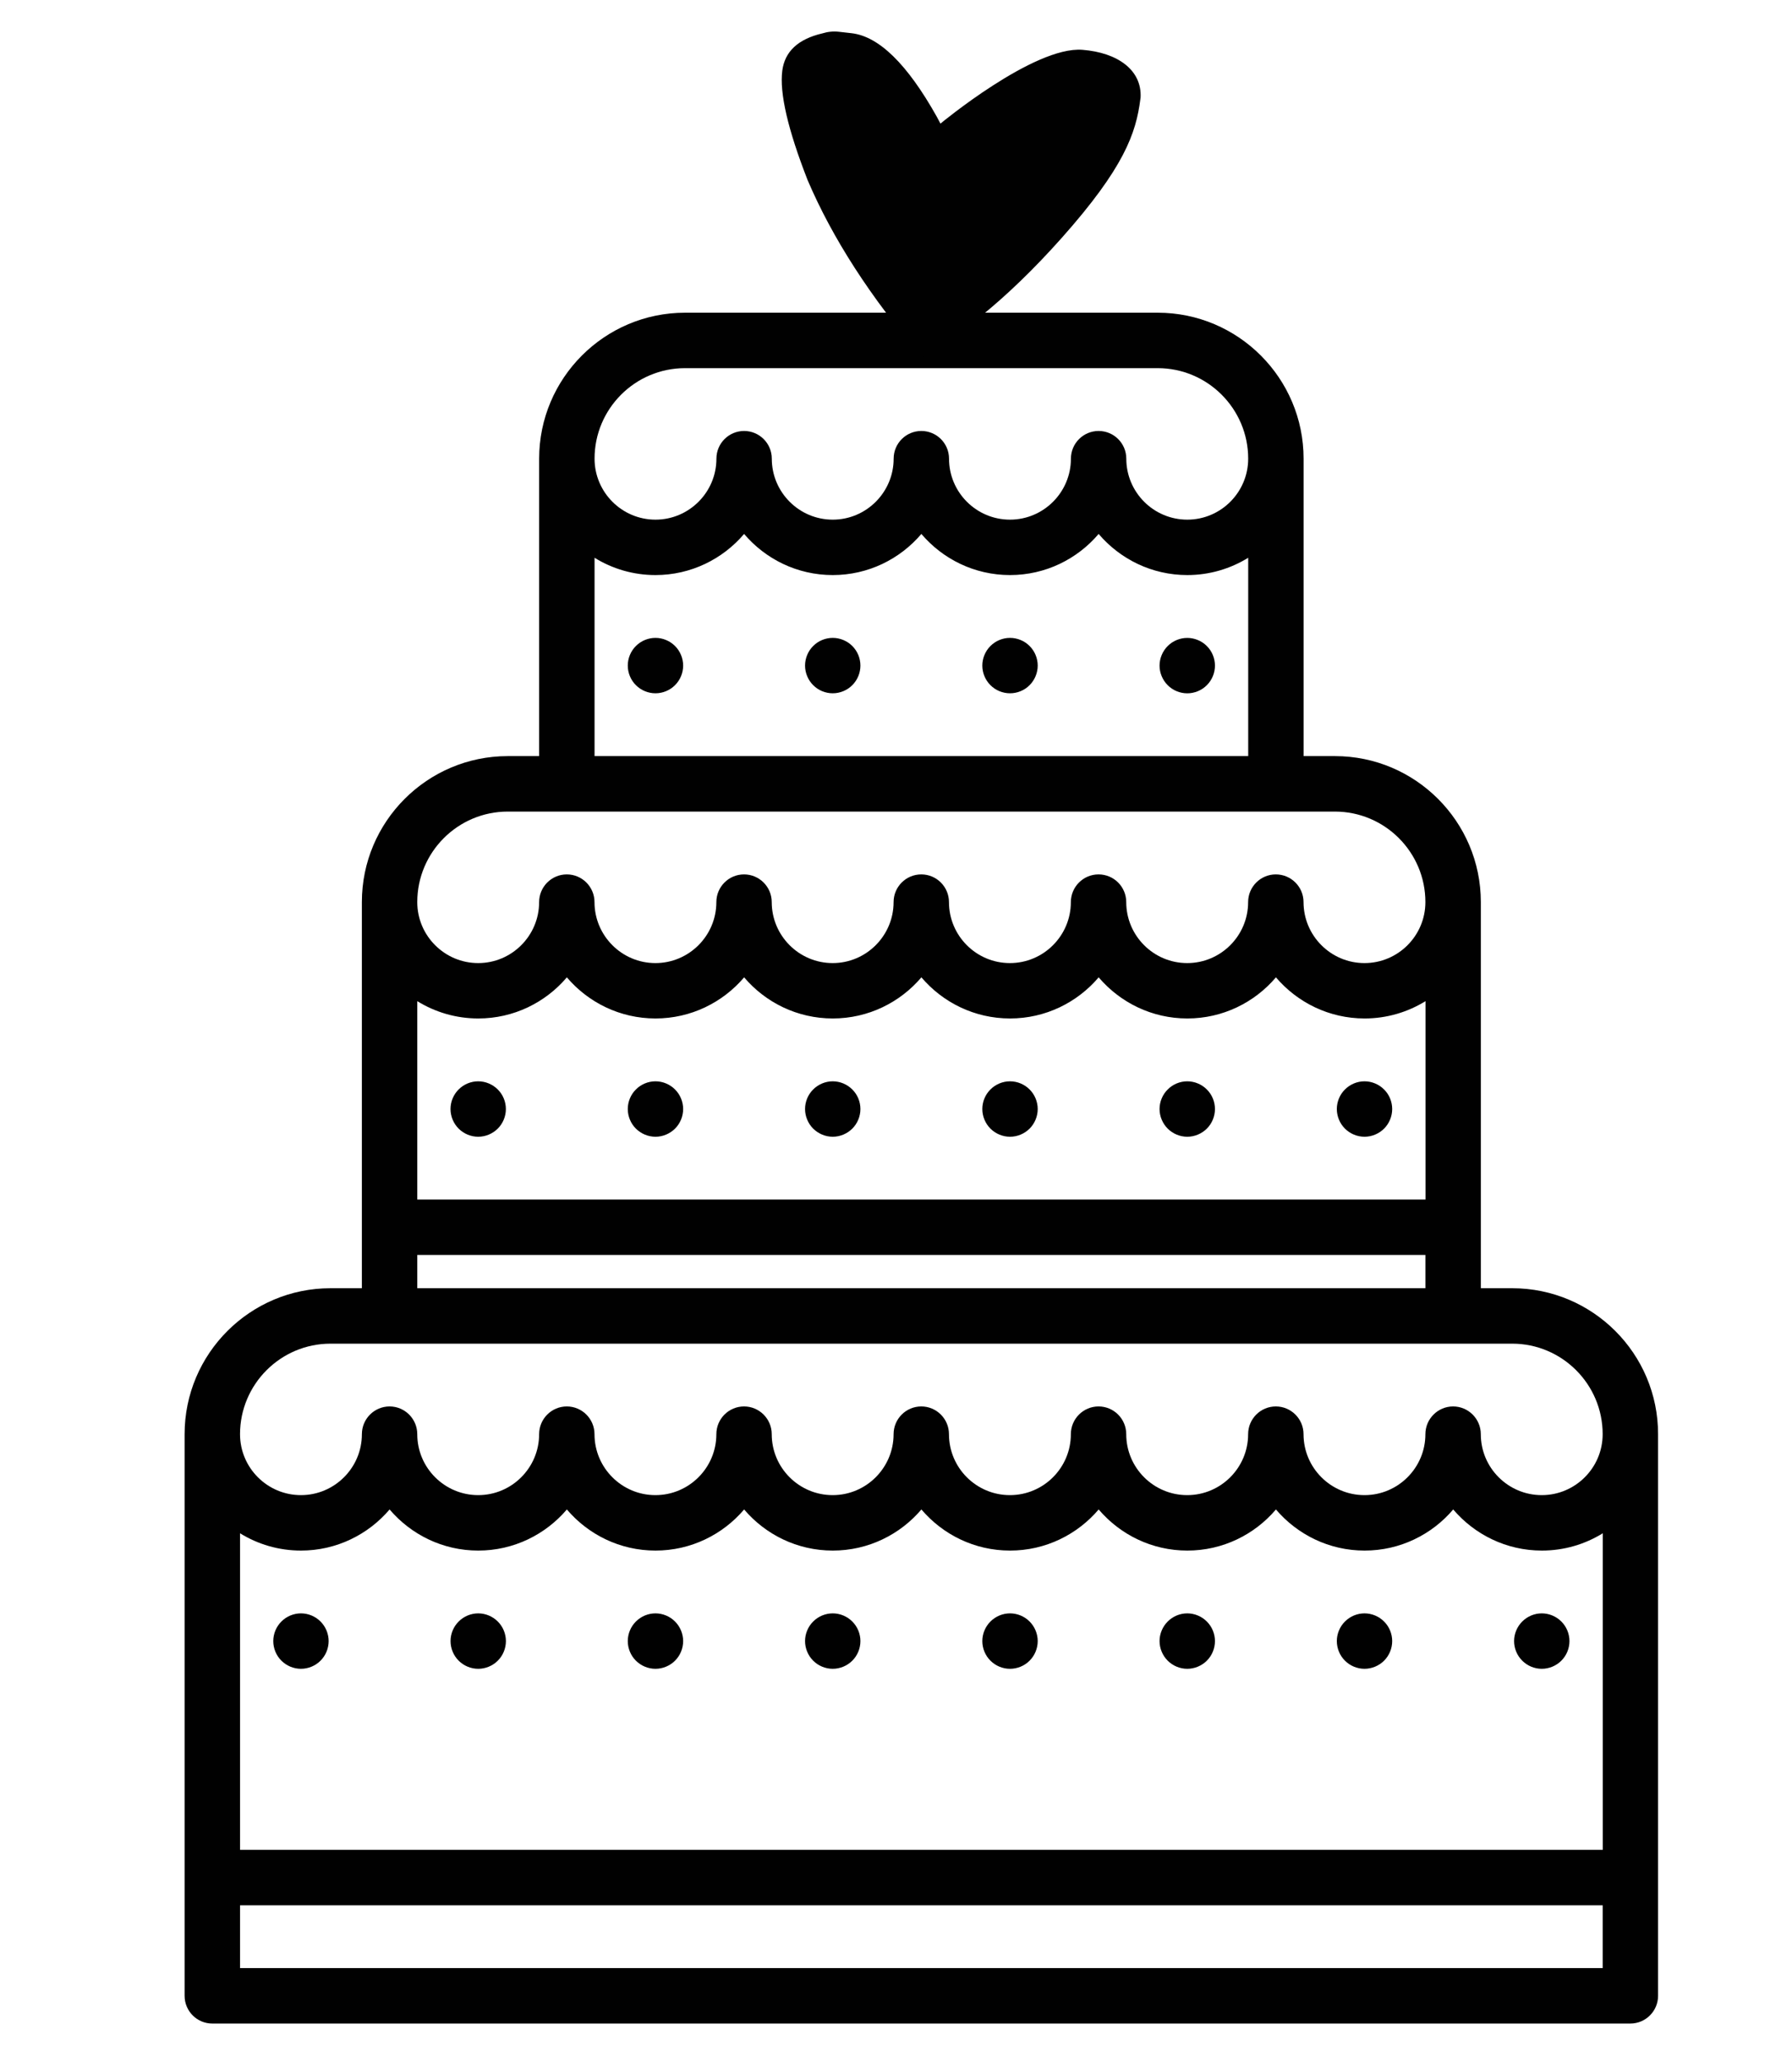
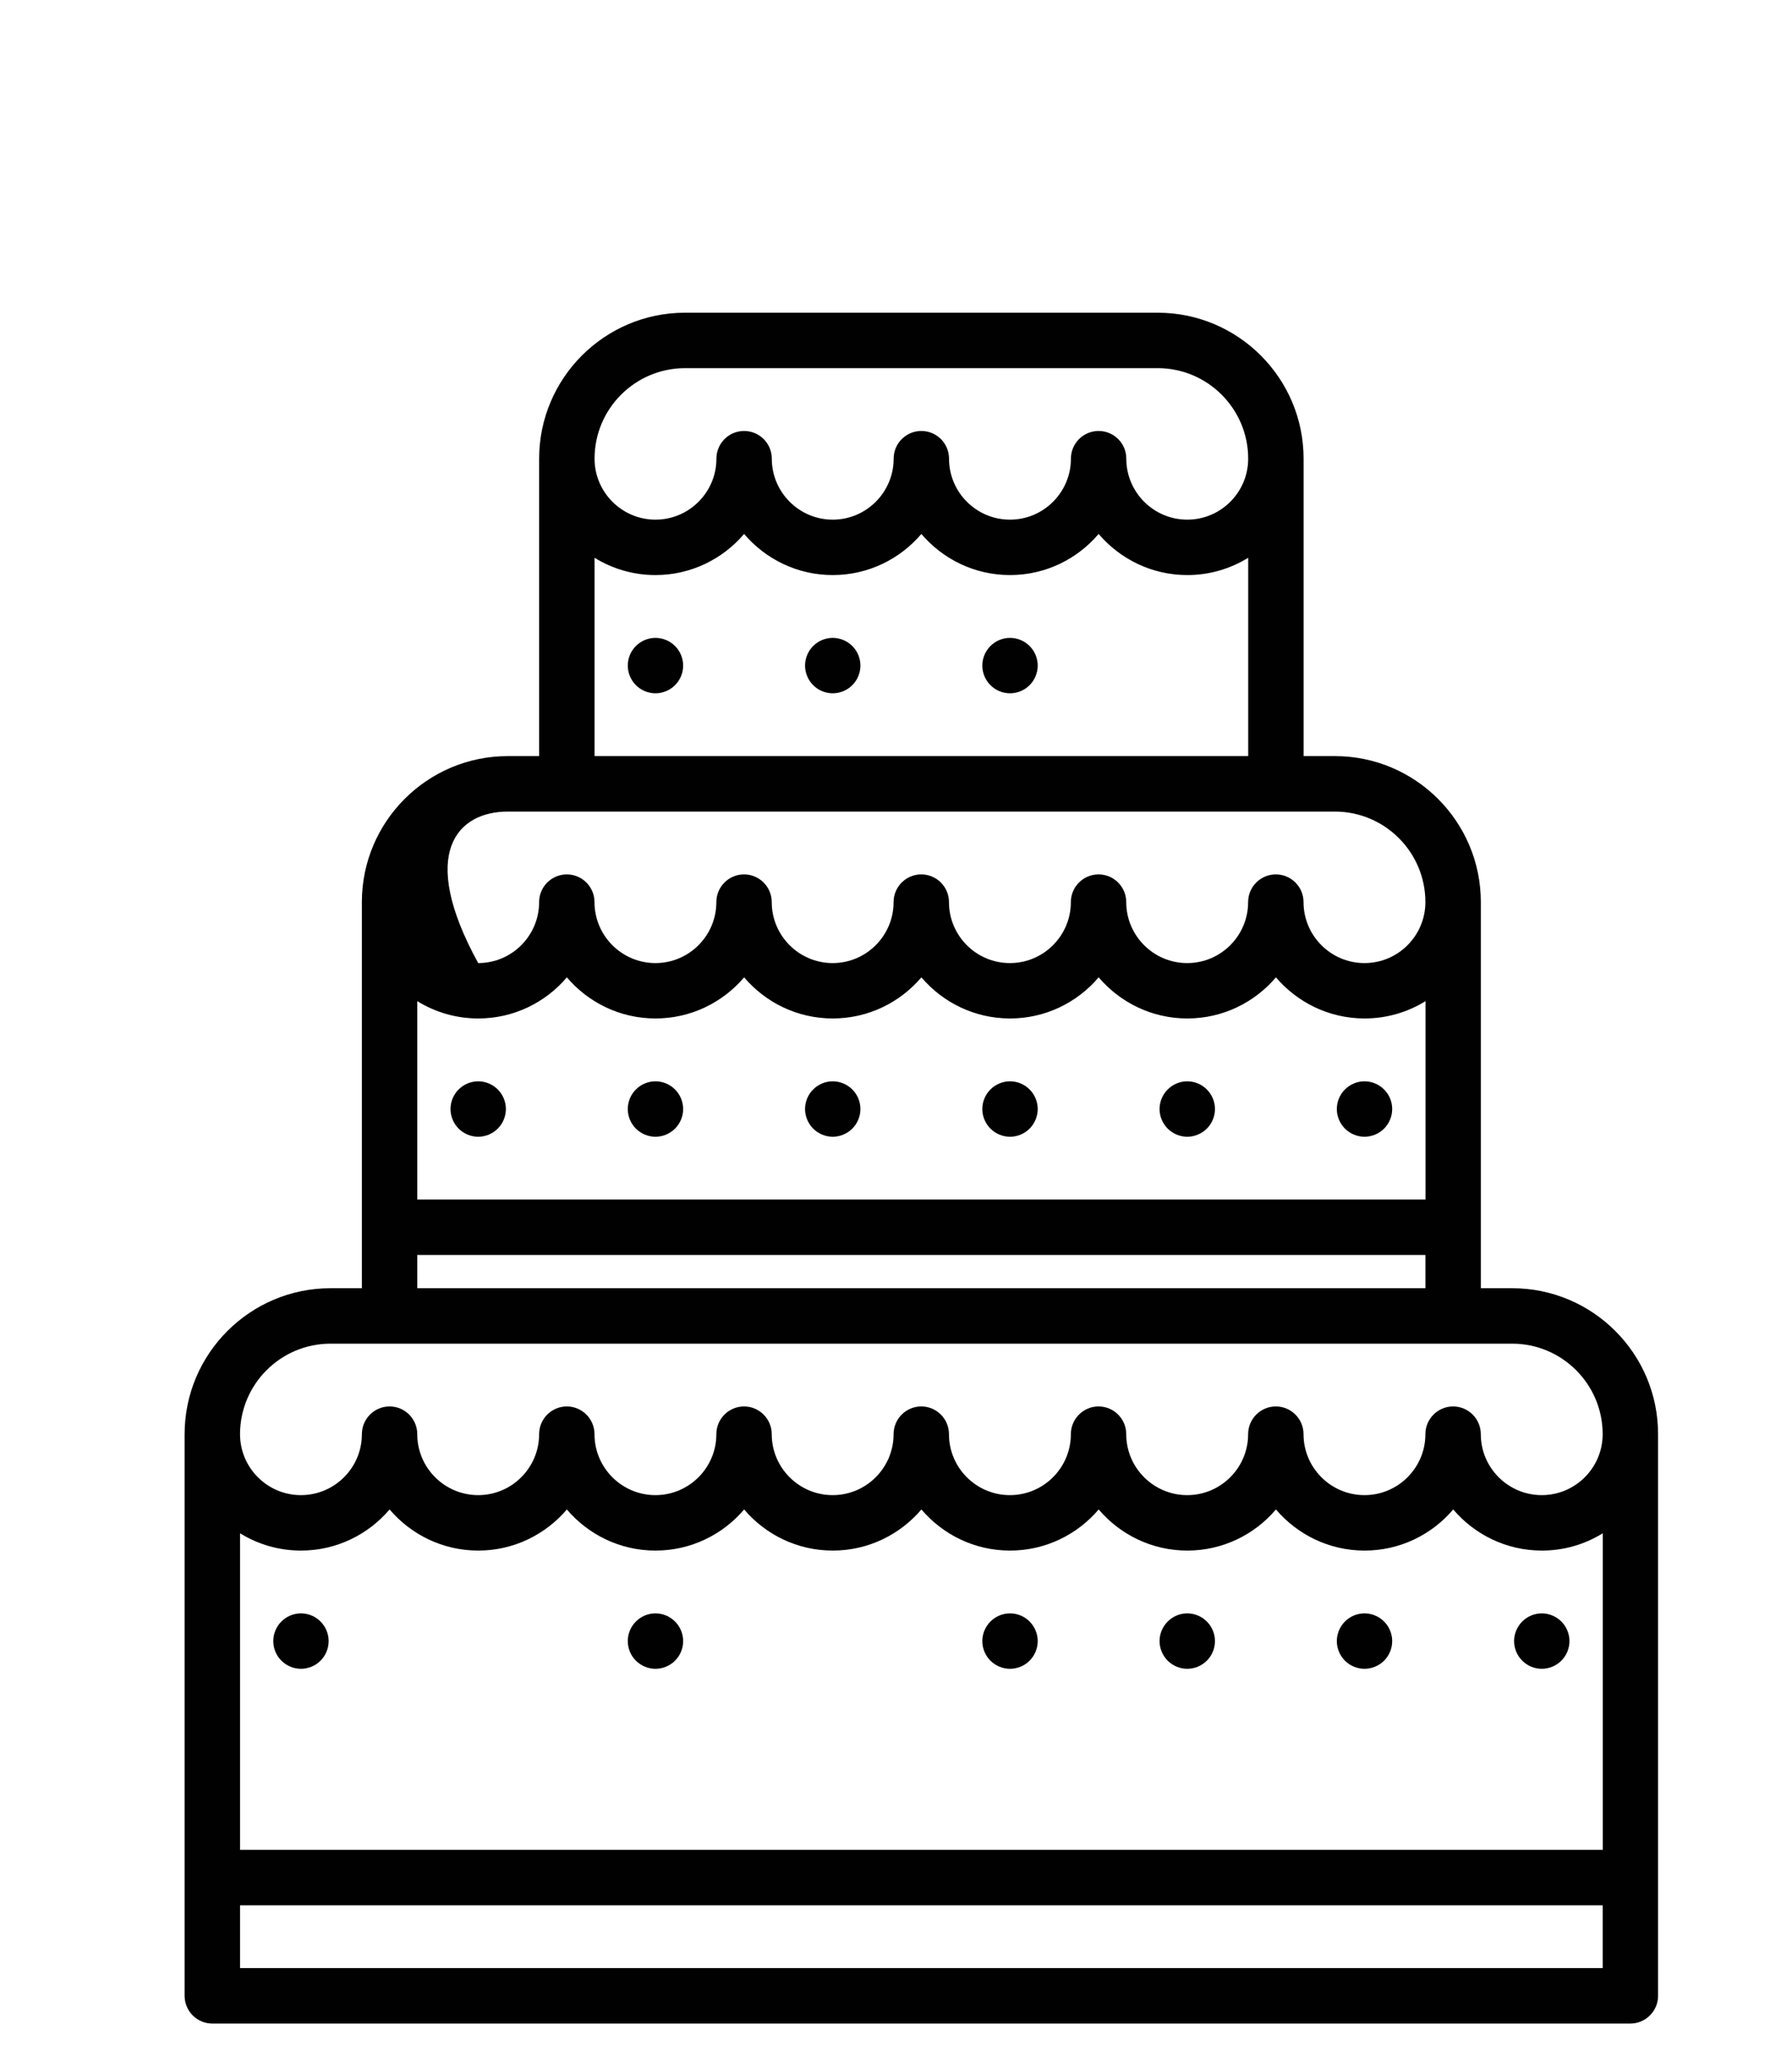
<svg xmlns="http://www.w3.org/2000/svg" version="1.1" id="Capa_1" x="0px" y="0px" width="56.691px" height="65.2px" viewBox="0 0 56.691 65.2" enable-background="new 0 0 56.691 65.2" xml:space="preserve">
  <g>
-     <path fill="#010101" d="M47.84,40.73h-0.993V28.521c0-2.544-2.069-4.615-4.615-4.615H41.24v-9.404c0-2.545-2.07-4.615-4.615-4.615   H21.671c-2.544,0-4.615,2.07-4.615,4.615v9.404h-0.993c-2.545,0-4.615,2.07-4.615,4.615V40.73h-0.993   c-2.544,0-4.615,2.069-4.615,4.615v17.757c0,0.483,0.392,0.877,0.876,0.877h44.861c0.483,0,0.877-0.394,0.877-0.877V45.345   C52.456,42.799,50.385,40.73,47.84,40.73z M12.325,47.725c0.676,0.794,1.682,1.3,2.804,1.3c1.122,0,2.128-0.506,2.804-1.3   c0.675,0.794,1.681,1.3,2.804,1.3c1.122,0,2.128-0.506,2.804-1.3c0.675,0.794,1.681,1.3,2.804,1.3s2.128-0.506,2.804-1.3   c0.676,0.794,1.681,1.3,2.804,1.3s2.128-0.506,2.804-1.3c0.677,0.794,1.682,1.3,2.805,1.3c1.122,0,2.128-0.506,2.803-1.3   c0.677,0.794,1.682,1.3,2.805,1.3c1.122,0,2.128-0.506,2.803-1.3c0.677,0.794,1.683,1.3,2.805,1.3c0.706,0,1.366-0.2,1.927-0.547   v10.009H7.594V48.478c0.561,0.347,1.221,0.547,1.927,0.547C10.643,49.025,11.649,48.519,12.325,47.725z M17.933,30.901   c0.675,0.794,1.681,1.3,2.804,1.3c1.122,0,2.128-0.506,2.804-1.3c0.675,0.794,1.681,1.3,2.804,1.3s2.128-0.506,2.804-1.3   c0.676,0.794,1.681,1.3,2.804,1.3s2.128-0.506,2.804-1.3c0.677,0.794,1.682,1.3,2.805,1.3c1.122,0,2.128-0.506,2.803-1.3   c0.677,0.794,1.682,1.3,2.805,1.3c0.706,0,1.366-0.201,1.927-0.547v6.271H13.201v-6.271c0.561,0.346,1.221,0.547,1.928,0.547   C16.251,32.202,17.257,31.696,17.933,30.901z M21.671,11.64h14.954c1.578,0,2.862,1.284,2.862,2.862   c0,1.062-0.864,1.928-1.927,1.928c-1.064,0-1.929-0.865-1.929-1.928c0-0.484-0.392-0.876-0.876-0.876   c-0.483,0-0.876,0.392-0.876,0.876c0,1.062-0.864,1.928-1.928,1.928s-1.928-0.865-1.928-1.928c0-0.484-0.392-0.876-0.876-0.876   c-0.484,0-0.876,0.392-0.876,0.876c0,1.062-0.865,1.928-1.927,1.928c-1.063,0-1.928-0.865-1.928-1.928   c0-0.484-0.393-0.876-0.876-0.876c-0.484,0-0.876,0.392-0.876,0.876c0,1.062-0.865,1.928-1.928,1.928   c-1.062,0-1.927-0.865-1.927-1.928C18.809,12.924,20.093,11.64,21.671,11.64z M18.809,17.635c0.561,0.347,1.221,0.547,1.927,0.547   c1.122,0,2.128-0.506,2.804-1.3c0.675,0.794,1.681,1.3,2.804,1.3s2.128-0.506,2.804-1.3c0.676,0.794,1.681,1.3,2.804,1.3   s2.128-0.506,2.804-1.3c0.677,0.794,1.682,1.3,2.805,1.3c0.706,0,1.366-0.201,1.927-0.547v6.271H18.809V17.635z M16.063,25.66   h26.168c1.578,0,2.862,1.284,2.862,2.862c0,1.063-0.864,1.928-1.927,1.928c-1.063,0-1.928-0.865-1.928-1.928   c0-0.483-0.393-0.876-0.877-0.876c-0.483,0-0.876,0.393-0.876,0.876c0,1.063-0.864,1.928-1.927,1.928   c-1.064,0-1.929-0.865-1.929-1.928c0-0.483-0.392-0.876-0.876-0.876c-0.483,0-0.876,0.393-0.876,0.876   c0,1.063-0.864,1.928-1.928,1.928s-1.928-0.865-1.928-1.928c0-0.483-0.392-0.876-0.876-0.876c-0.484,0-0.876,0.393-0.876,0.876   c0,1.063-0.865,1.928-1.927,1.928c-1.063,0-1.928-0.865-1.928-1.928c0-0.483-0.393-0.876-0.876-0.876   c-0.484,0-0.876,0.393-0.876,0.876c0,1.063-0.865,1.928-1.928,1.928c-1.062,0-1.927-0.865-1.927-1.928   c0-0.483-0.393-0.876-0.876-0.876s-0.876,0.393-0.876,0.876c0,1.063-0.865,1.928-1.927,1.928c-1.063,0-1.928-0.865-1.928-1.928   C13.201,26.943,14.485,25.66,16.063,25.66z M13.201,39.678h31.893v1.052H13.201V39.678z M10.456,42.483H47.84   c1.577,0,2.861,1.284,2.861,2.862c0,1.062-0.864,1.927-1.927,1.927c-1.063,0-1.928-0.864-1.928-1.927   c0-0.484-0.393-0.877-0.877-0.877c-0.482,0-0.876,0.393-0.876,0.877c0,1.062-0.864,1.927-1.927,1.927   c-1.063,0-1.928-0.864-1.928-1.927c0-0.484-0.393-0.877-0.877-0.877c-0.483,0-0.876,0.393-0.876,0.877   c0,1.062-0.864,1.927-1.927,1.927c-1.064,0-1.929-0.864-1.929-1.927c0-0.484-0.392-0.877-0.876-0.877   c-0.483,0-0.876,0.393-0.876,0.877c0,1.062-0.864,1.927-1.928,1.927s-1.928-0.864-1.928-1.927c0-0.484-0.392-0.877-0.876-0.877   c-0.484,0-0.876,0.393-0.876,0.877c0,1.062-0.865,1.927-1.927,1.927c-1.063,0-1.928-0.864-1.928-1.927   c0-0.484-0.393-0.877-0.876-0.877c-0.484,0-0.876,0.393-0.876,0.877c0,1.062-0.865,1.927-1.928,1.927   c-1.062,0-1.927-0.864-1.927-1.927c0-0.484-0.393-0.877-0.876-0.877s-0.876,0.393-0.876,0.877c0,1.062-0.865,1.927-1.927,1.927   c-1.063,0-1.928-0.864-1.928-1.927c0-0.484-0.393-0.877-0.876-0.877s-0.876,0.393-0.876,0.877c0,1.062-0.865,1.927-1.928,1.927   s-1.927-0.864-1.927-1.927C7.594,43.767,8.877,42.483,10.456,42.483z M7.594,62.226v-1.985h43.108v1.985H7.594z" />
-     <path fill="#010101" d="M26.344,52.763c0.23,0,0.457-0.094,0.619-0.257c0.164-0.162,0.257-0.389,0.257-0.62   c0-0.229-0.093-0.456-0.257-0.618c-0.163-0.164-0.389-0.258-0.619-0.258s-0.457,0.094-0.619,0.258   c-0.164,0.162-0.257,0.389-0.257,0.618c0,0.231,0.094,0.458,0.257,0.62C25.887,52.669,26.114,52.763,26.344,52.763z" />
+     <path fill="#010101" d="M47.84,40.73h-0.993V28.521c0-2.544-2.069-4.615-4.615-4.615H41.24v-9.404c0-2.545-2.07-4.615-4.615-4.615   H21.671c-2.544,0-4.615,2.07-4.615,4.615v9.404h-0.993c-2.545,0-4.615,2.07-4.615,4.615V40.73h-0.993   c-2.544,0-4.615,2.069-4.615,4.615v17.757c0,0.483,0.392,0.877,0.876,0.877h44.861c0.483,0,0.877-0.394,0.877-0.877V45.345   C52.456,42.799,50.385,40.73,47.84,40.73z M12.325,47.725c0.676,0.794,1.682,1.3,2.804,1.3c1.122,0,2.128-0.506,2.804-1.3   c0.675,0.794,1.681,1.3,2.804,1.3c1.122,0,2.128-0.506,2.804-1.3c0.675,0.794,1.681,1.3,2.804,1.3s2.128-0.506,2.804-1.3   c0.676,0.794,1.681,1.3,2.804,1.3s2.128-0.506,2.804-1.3c0.677,0.794,1.682,1.3,2.805,1.3c1.122,0,2.128-0.506,2.803-1.3   c0.677,0.794,1.682,1.3,2.805,1.3c1.122,0,2.128-0.506,2.803-1.3c0.677,0.794,1.683,1.3,2.805,1.3c0.706,0,1.366-0.2,1.927-0.547   v10.009H7.594V48.478c0.561,0.347,1.221,0.547,1.927,0.547C10.643,49.025,11.649,48.519,12.325,47.725z M17.933,30.901   c0.675,0.794,1.681,1.3,2.804,1.3c1.122,0,2.128-0.506,2.804-1.3c0.675,0.794,1.681,1.3,2.804,1.3s2.128-0.506,2.804-1.3   c0.676,0.794,1.681,1.3,2.804,1.3s2.128-0.506,2.804-1.3c0.677,0.794,1.682,1.3,2.805,1.3c1.122,0,2.128-0.506,2.803-1.3   c0.677,0.794,1.682,1.3,2.805,1.3c0.706,0,1.366-0.201,1.927-0.547v6.271H13.201v-6.271c0.561,0.346,1.221,0.547,1.928,0.547   C16.251,32.202,17.257,31.696,17.933,30.901z M21.671,11.64h14.954c1.578,0,2.862,1.284,2.862,2.862   c0,1.062-0.864,1.928-1.927,1.928c-1.064,0-1.929-0.865-1.929-1.928c0-0.484-0.392-0.876-0.876-0.876   c-0.483,0-0.876,0.392-0.876,0.876c0,1.062-0.864,1.928-1.928,1.928s-1.928-0.865-1.928-1.928c0-0.484-0.392-0.876-0.876-0.876   c-0.484,0-0.876,0.392-0.876,0.876c0,1.062-0.865,1.928-1.927,1.928c-1.063,0-1.928-0.865-1.928-1.928   c0-0.484-0.393-0.876-0.876-0.876c-0.484,0-0.876,0.392-0.876,0.876c0,1.062-0.865,1.928-1.928,1.928   c-1.062,0-1.927-0.865-1.927-1.928C18.809,12.924,20.093,11.64,21.671,11.64z M18.809,17.635c0.561,0.347,1.221,0.547,1.927,0.547   c1.122,0,2.128-0.506,2.804-1.3c0.675,0.794,1.681,1.3,2.804,1.3s2.128-0.506,2.804-1.3c0.676,0.794,1.681,1.3,2.804,1.3   s2.128-0.506,2.804-1.3c0.677,0.794,1.682,1.3,2.805,1.3c0.706,0,1.366-0.201,1.927-0.547v6.271H18.809V17.635z M16.063,25.66   h26.168c1.578,0,2.862,1.284,2.862,2.862c0,1.063-0.864,1.928-1.927,1.928c-1.063,0-1.928-0.865-1.928-1.928   c0-0.483-0.393-0.876-0.877-0.876c-0.483,0-0.876,0.393-0.876,0.876c0,1.063-0.864,1.928-1.927,1.928   c-1.064,0-1.929-0.865-1.929-1.928c0-0.483-0.392-0.876-0.876-0.876c-0.483,0-0.876,0.393-0.876,0.876   c0,1.063-0.864,1.928-1.928,1.928s-1.928-0.865-1.928-1.928c0-0.483-0.392-0.876-0.876-0.876c-0.484,0-0.876,0.393-0.876,0.876   c0,1.063-0.865,1.928-1.927,1.928c-1.063,0-1.928-0.865-1.928-1.928c0-0.483-0.393-0.876-0.876-0.876   c-0.484,0-0.876,0.393-0.876,0.876c0,1.063-0.865,1.928-1.928,1.928c-1.062,0-1.927-0.865-1.927-1.928   c0-0.483-0.393-0.876-0.876-0.876s-0.876,0.393-0.876,0.876c0,1.063-0.865,1.928-1.927,1.928C13.201,26.943,14.485,25.66,16.063,25.66z M13.201,39.678h31.893v1.052H13.201V39.678z M10.456,42.483H47.84   c1.577,0,2.861,1.284,2.861,2.862c0,1.062-0.864,1.927-1.927,1.927c-1.063,0-1.928-0.864-1.928-1.927   c0-0.484-0.393-0.877-0.877-0.877c-0.482,0-0.876,0.393-0.876,0.877c0,1.062-0.864,1.927-1.927,1.927   c-1.063,0-1.928-0.864-1.928-1.927c0-0.484-0.393-0.877-0.877-0.877c-0.483,0-0.876,0.393-0.876,0.877   c0,1.062-0.864,1.927-1.927,1.927c-1.064,0-1.929-0.864-1.929-1.927c0-0.484-0.392-0.877-0.876-0.877   c-0.483,0-0.876,0.393-0.876,0.877c0,1.062-0.864,1.927-1.928,1.927s-1.928-0.864-1.928-1.927c0-0.484-0.392-0.877-0.876-0.877   c-0.484,0-0.876,0.393-0.876,0.877c0,1.062-0.865,1.927-1.927,1.927c-1.063,0-1.928-0.864-1.928-1.927   c0-0.484-0.393-0.877-0.876-0.877c-0.484,0-0.876,0.393-0.876,0.877c0,1.062-0.865,1.927-1.928,1.927   c-1.062,0-1.927-0.864-1.927-1.927c0-0.484-0.393-0.877-0.876-0.877s-0.876,0.393-0.876,0.877c0,1.062-0.865,1.927-1.927,1.927   c-1.063,0-1.928-0.864-1.928-1.927c0-0.484-0.393-0.877-0.876-0.877s-0.876,0.393-0.876,0.877c0,1.062-0.865,1.927-1.928,1.927   s-1.927-0.864-1.927-1.927C7.594,43.767,8.877,42.483,10.456,42.483z M7.594,62.226v-1.985h43.108v1.985H7.594z" />
    <path fill="#010101" d="M31.952,52.763c0.232,0,0.458-0.094,0.62-0.257c0.163-0.162,0.257-0.389,0.257-0.62   c0-0.229-0.094-0.456-0.257-0.618c-0.162-0.164-0.388-0.258-0.62-0.258c-0.23,0-0.456,0.094-0.619,0.258   c-0.163,0.162-0.257,0.389-0.257,0.618c0,0.232,0.094,0.458,0.257,0.62C31.496,52.669,31.72,52.763,31.952,52.763z" />
    <path fill="#010101" d="M37.56,52.763c0.229,0,0.457-0.094,0.619-0.257c0.164-0.162,0.257-0.389,0.257-0.62   c0-0.229-0.093-0.456-0.257-0.618c-0.162-0.164-0.39-0.258-0.619-0.258c-0.231,0-0.457,0.094-0.619,0.258   c-0.163,0.162-0.258,0.389-0.258,0.618c0,0.231,0.095,0.458,0.258,0.62C37.103,52.669,37.329,52.763,37.56,52.763z" />
    <path fill="#010101" d="M43.167,52.763c0.229,0,0.457-0.094,0.619-0.257c0.164-0.162,0.257-0.389,0.257-0.62   c0-0.229-0.093-0.456-0.257-0.618c-0.162-0.164-0.39-0.258-0.619-0.258c-0.231,0-0.456,0.094-0.619,0.258   c-0.163,0.162-0.257,0.389-0.257,0.618c0,0.231,0.094,0.458,0.257,0.62C42.711,52.669,42.936,52.763,43.167,52.763z" />
    <path fill="#010101" d="M48.775,52.763c0.23,0,0.457-0.094,0.619-0.257c0.164-0.162,0.257-0.389,0.257-0.62   c0-0.229-0.093-0.456-0.257-0.618c-0.162-0.164-0.389-0.258-0.619-0.258s-0.456,0.094-0.618,0.258   c-0.164,0.162-0.258,0.389-0.258,0.618c0,0.231,0.094,0.458,0.258,0.62C48.319,52.669,48.544,52.763,48.775,52.763z" />
    <path fill="#010101" d="M20.736,52.763c0.23,0,0.457-0.094,0.619-0.257c0.164-0.162,0.257-0.389,0.257-0.62   c0-0.229-0.094-0.456-0.257-0.618c-0.162-0.164-0.389-0.258-0.619-0.258s-0.457,0.094-0.619,0.258   c-0.164,0.162-0.257,0.389-0.257,0.618c0,0.231,0.093,0.458,0.257,0.62C20.28,52.669,20.505,52.763,20.736,52.763z" />
-     <path fill="#010101" d="M15.129,52.763c0.23,0,0.457-0.094,0.619-0.257c0.164-0.162,0.257-0.389,0.257-0.62   c0-0.229-0.093-0.456-0.257-0.618c-0.163-0.164-0.389-0.258-0.619-0.258s-0.457,0.094-0.619,0.258   c-0.164,0.162-0.257,0.389-0.257,0.618c0,0.232,0.094,0.458,0.257,0.62C14.672,52.669,14.899,52.763,15.129,52.763z" />
    <path fill="#010101" d="M26.344,35.941c0.23,0,0.456-0.095,0.619-0.257c0.164-0.163,0.257-0.39,0.257-0.62   s-0.093-0.457-0.257-0.618c-0.163-0.164-0.389-0.258-0.619-0.258s-0.457,0.094-0.619,0.258c-0.164,0.161-0.257,0.388-0.257,0.618   s0.094,0.457,0.257,0.62C25.889,35.846,26.114,35.941,26.344,35.941z" />
    <path fill="#010101" d="M31.952,35.941c0.232,0,0.458-0.095,0.62-0.257c0.163-0.163,0.257-0.39,0.257-0.62   s-0.094-0.457-0.257-0.618c-0.162-0.164-0.388-0.258-0.62-0.258c-0.231,0-0.456,0.094-0.619,0.258   c-0.163,0.161-0.257,0.386-0.257,0.618c0,0.23,0.094,0.457,0.257,0.62C31.496,35.846,31.721,35.941,31.952,35.941z" />
    <path fill="#010101" d="M37.56,35.941c0.229,0,0.457-0.095,0.619-0.257c0.164-0.163,0.257-0.39,0.257-0.62   s-0.093-0.457-0.257-0.618c-0.162-0.164-0.39-0.258-0.619-0.258c-0.231,0-0.457,0.094-0.619,0.258   c-0.163,0.161-0.258,0.388-0.258,0.618s0.095,0.457,0.258,0.62C37.103,35.846,37.329,35.941,37.56,35.941z" />
    <path fill="#010101" d="M43.167,35.941c0.229,0,0.457-0.095,0.619-0.257c0.164-0.163,0.257-0.39,0.257-0.62   s-0.093-0.457-0.257-0.618c-0.162-0.164-0.39-0.258-0.619-0.258c-0.231,0-0.456,0.094-0.619,0.258   c-0.163,0.161-0.257,0.388-0.257,0.618s0.094,0.457,0.257,0.62C42.711,35.846,42.936,35.941,43.167,35.941z" />
    <path fill="#010101" d="M20.736,35.941c0.23,0,0.457-0.095,0.619-0.257c0.164-0.163,0.257-0.39,0.257-0.62   s-0.094-0.457-0.257-0.618c-0.162-0.164-0.389-0.258-0.619-0.258c-0.231,0-0.457,0.094-0.619,0.258   c-0.164,0.161-0.257,0.388-0.257,0.618s0.093,0.457,0.257,0.62C20.28,35.846,20.506,35.941,20.736,35.941z" />
    <path fill="#010101" d="M26.344,20.168c-0.23,0-0.457,0.093-0.619,0.257c-0.164,0.162-0.257,0.389-0.257,0.619   s0.094,0.457,0.257,0.619c0.162,0.164,0.389,0.257,0.619,0.257s0.457-0.093,0.619-0.257c0.164-0.163,0.257-0.389,0.257-0.619   s-0.093-0.457-0.257-0.619C26.801,20.262,26.574,20.168,26.344,20.168z" />
    <path fill="#010101" d="M31.952,20.168c-0.23,0-0.456,0.093-0.619,0.257c-0.163,0.162-0.257,0.389-0.257,0.619   s0.094,0.457,0.257,0.619c0.163,0.164,0.388,0.257,0.619,0.257c0.232,0,0.458-0.093,0.62-0.257   c0.163-0.163,0.257-0.389,0.257-0.619s-0.094-0.457-0.257-0.619C32.41,20.262,32.184,20.168,31.952,20.168z" />
-     <path fill="#010101" d="M38.179,20.426c-0.162-0.164-0.39-0.257-0.619-0.257c-0.231,0-0.457,0.093-0.619,0.257   c-0.163,0.162-0.258,0.389-0.258,0.619s0.095,0.457,0.258,0.619c0.162,0.164,0.388,0.257,0.619,0.257   c0.229,0,0.457-0.093,0.619-0.257c0.164-0.163,0.257-0.389,0.257-0.619S38.343,20.588,38.179,20.426z" />
    <path fill="#010101" d="M20.736,20.168c-0.23,0-0.457,0.093-0.619,0.257c-0.164,0.162-0.257,0.389-0.257,0.619   s0.093,0.457,0.257,0.619c0.163,0.164,0.389,0.257,0.619,0.257s0.457-0.093,0.619-0.257c0.164-0.163,0.257-0.389,0.257-0.619   s-0.094-0.457-0.257-0.619C21.193,20.262,20.966,20.168,20.736,20.168z" />
    <path fill="#010101" d="M14.252,35.064c0,0.23,0.094,0.457,0.257,0.62c0.162,0.162,0.388,0.257,0.619,0.257   c0.23,0,0.457-0.095,0.619-0.257c0.164-0.163,0.257-0.39,0.257-0.62s-0.093-0.457-0.257-0.618   c-0.163-0.164-0.389-0.258-0.619-0.258s-0.457,0.094-0.619,0.258C14.346,34.607,14.252,34.833,14.252,35.064z" />
    <path fill="#010101" d="M8.645,51.886c0,0.231,0.093,0.458,0.257,0.62c0.163,0.163,0.389,0.257,0.619,0.257   c0.23,0,0.457-0.094,0.619-0.257c0.164-0.162,0.257-0.389,0.257-0.62c0-0.229-0.094-0.456-0.257-0.618   c-0.162-0.164-0.389-0.258-0.619-0.258c-0.23,0-0.457,0.094-0.619,0.258C8.738,51.43,8.645,51.657,8.645,51.886z" />
  </g>
-   <path fill="#010101" d="M34.245,1.575c-1.534-0.122-4.493,2.333-4.493,2.333l-0.124-0.232c-0.928-1.652-1.824-2.527-2.688-2.626  l-0.389-0.044c-0.184-0.022-0.362-0.004-0.533,0.049c-0.768,0.179-1.191,0.573-1.27,1.18c-0.091,0.708,0.177,1.861,0.801,3.459  c0.784,1.836,1.989,3.706,3.619,5.603c1.07-0.63,2.572-1.698,4.423-3.778c1.97-2.215,2.348-3.307,2.484-4.378l0.008-0.054  C36.13,2.212,35.353,1.663,34.245,1.575z" />
</svg>